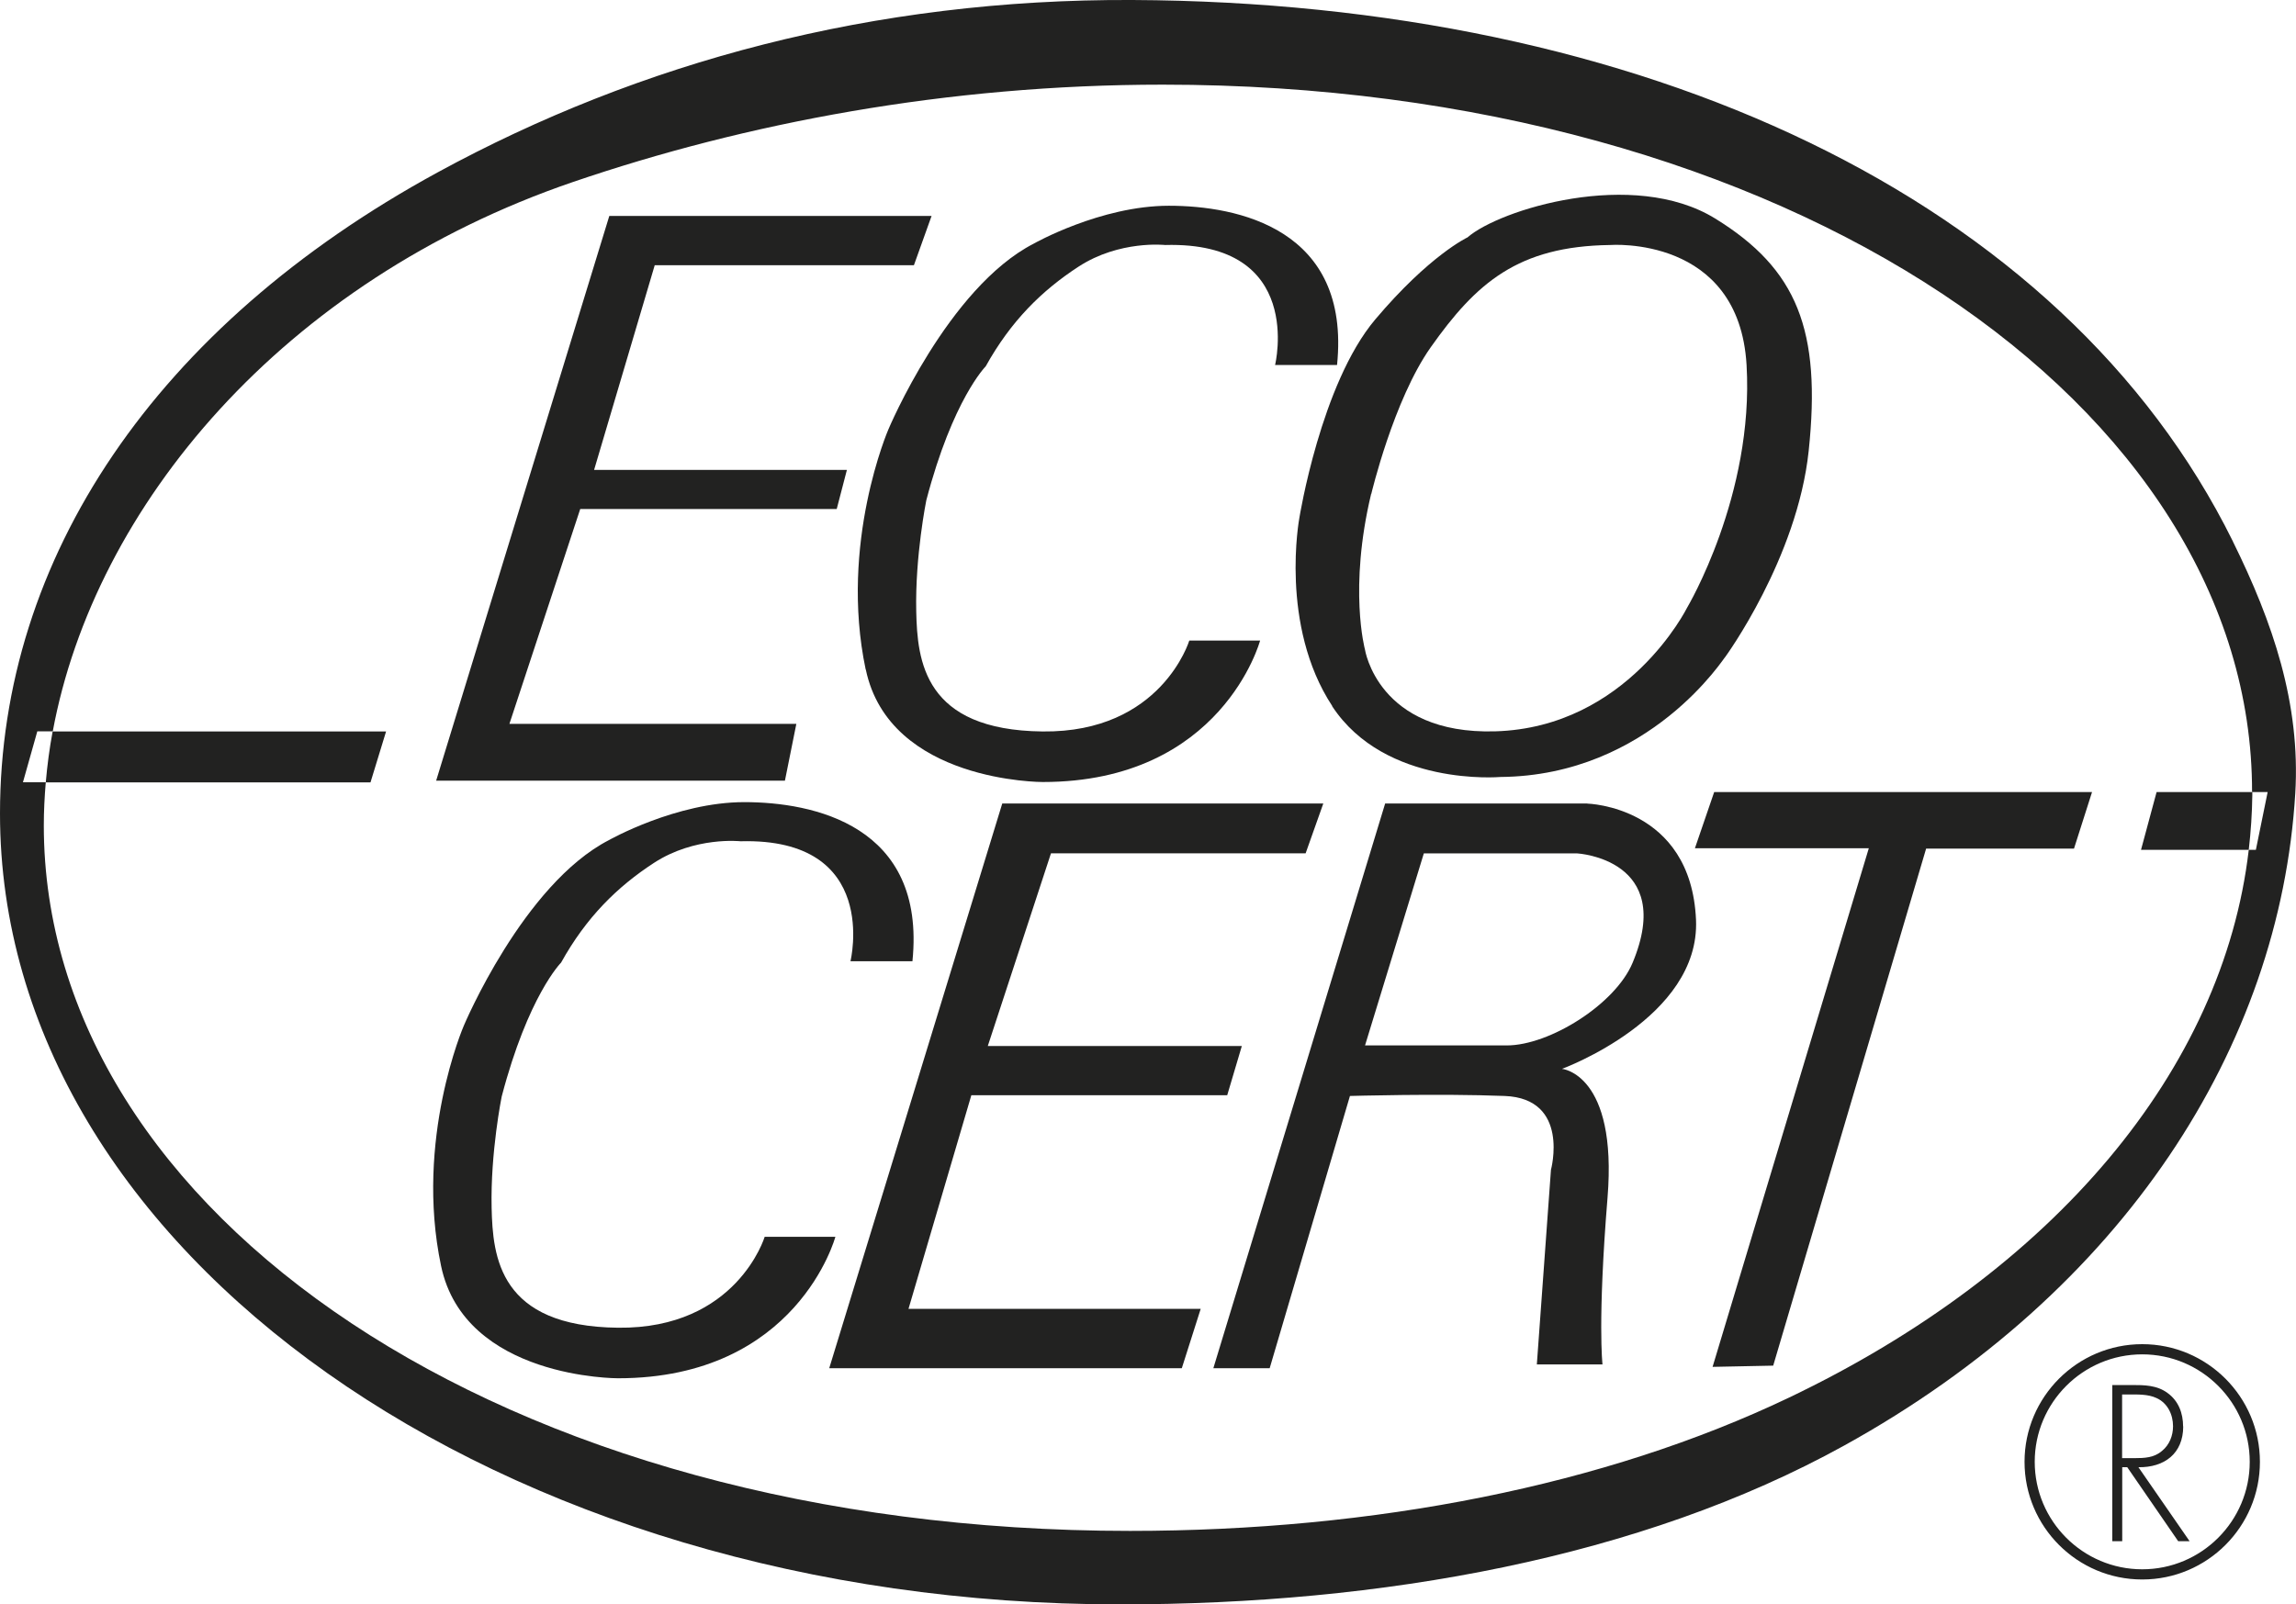
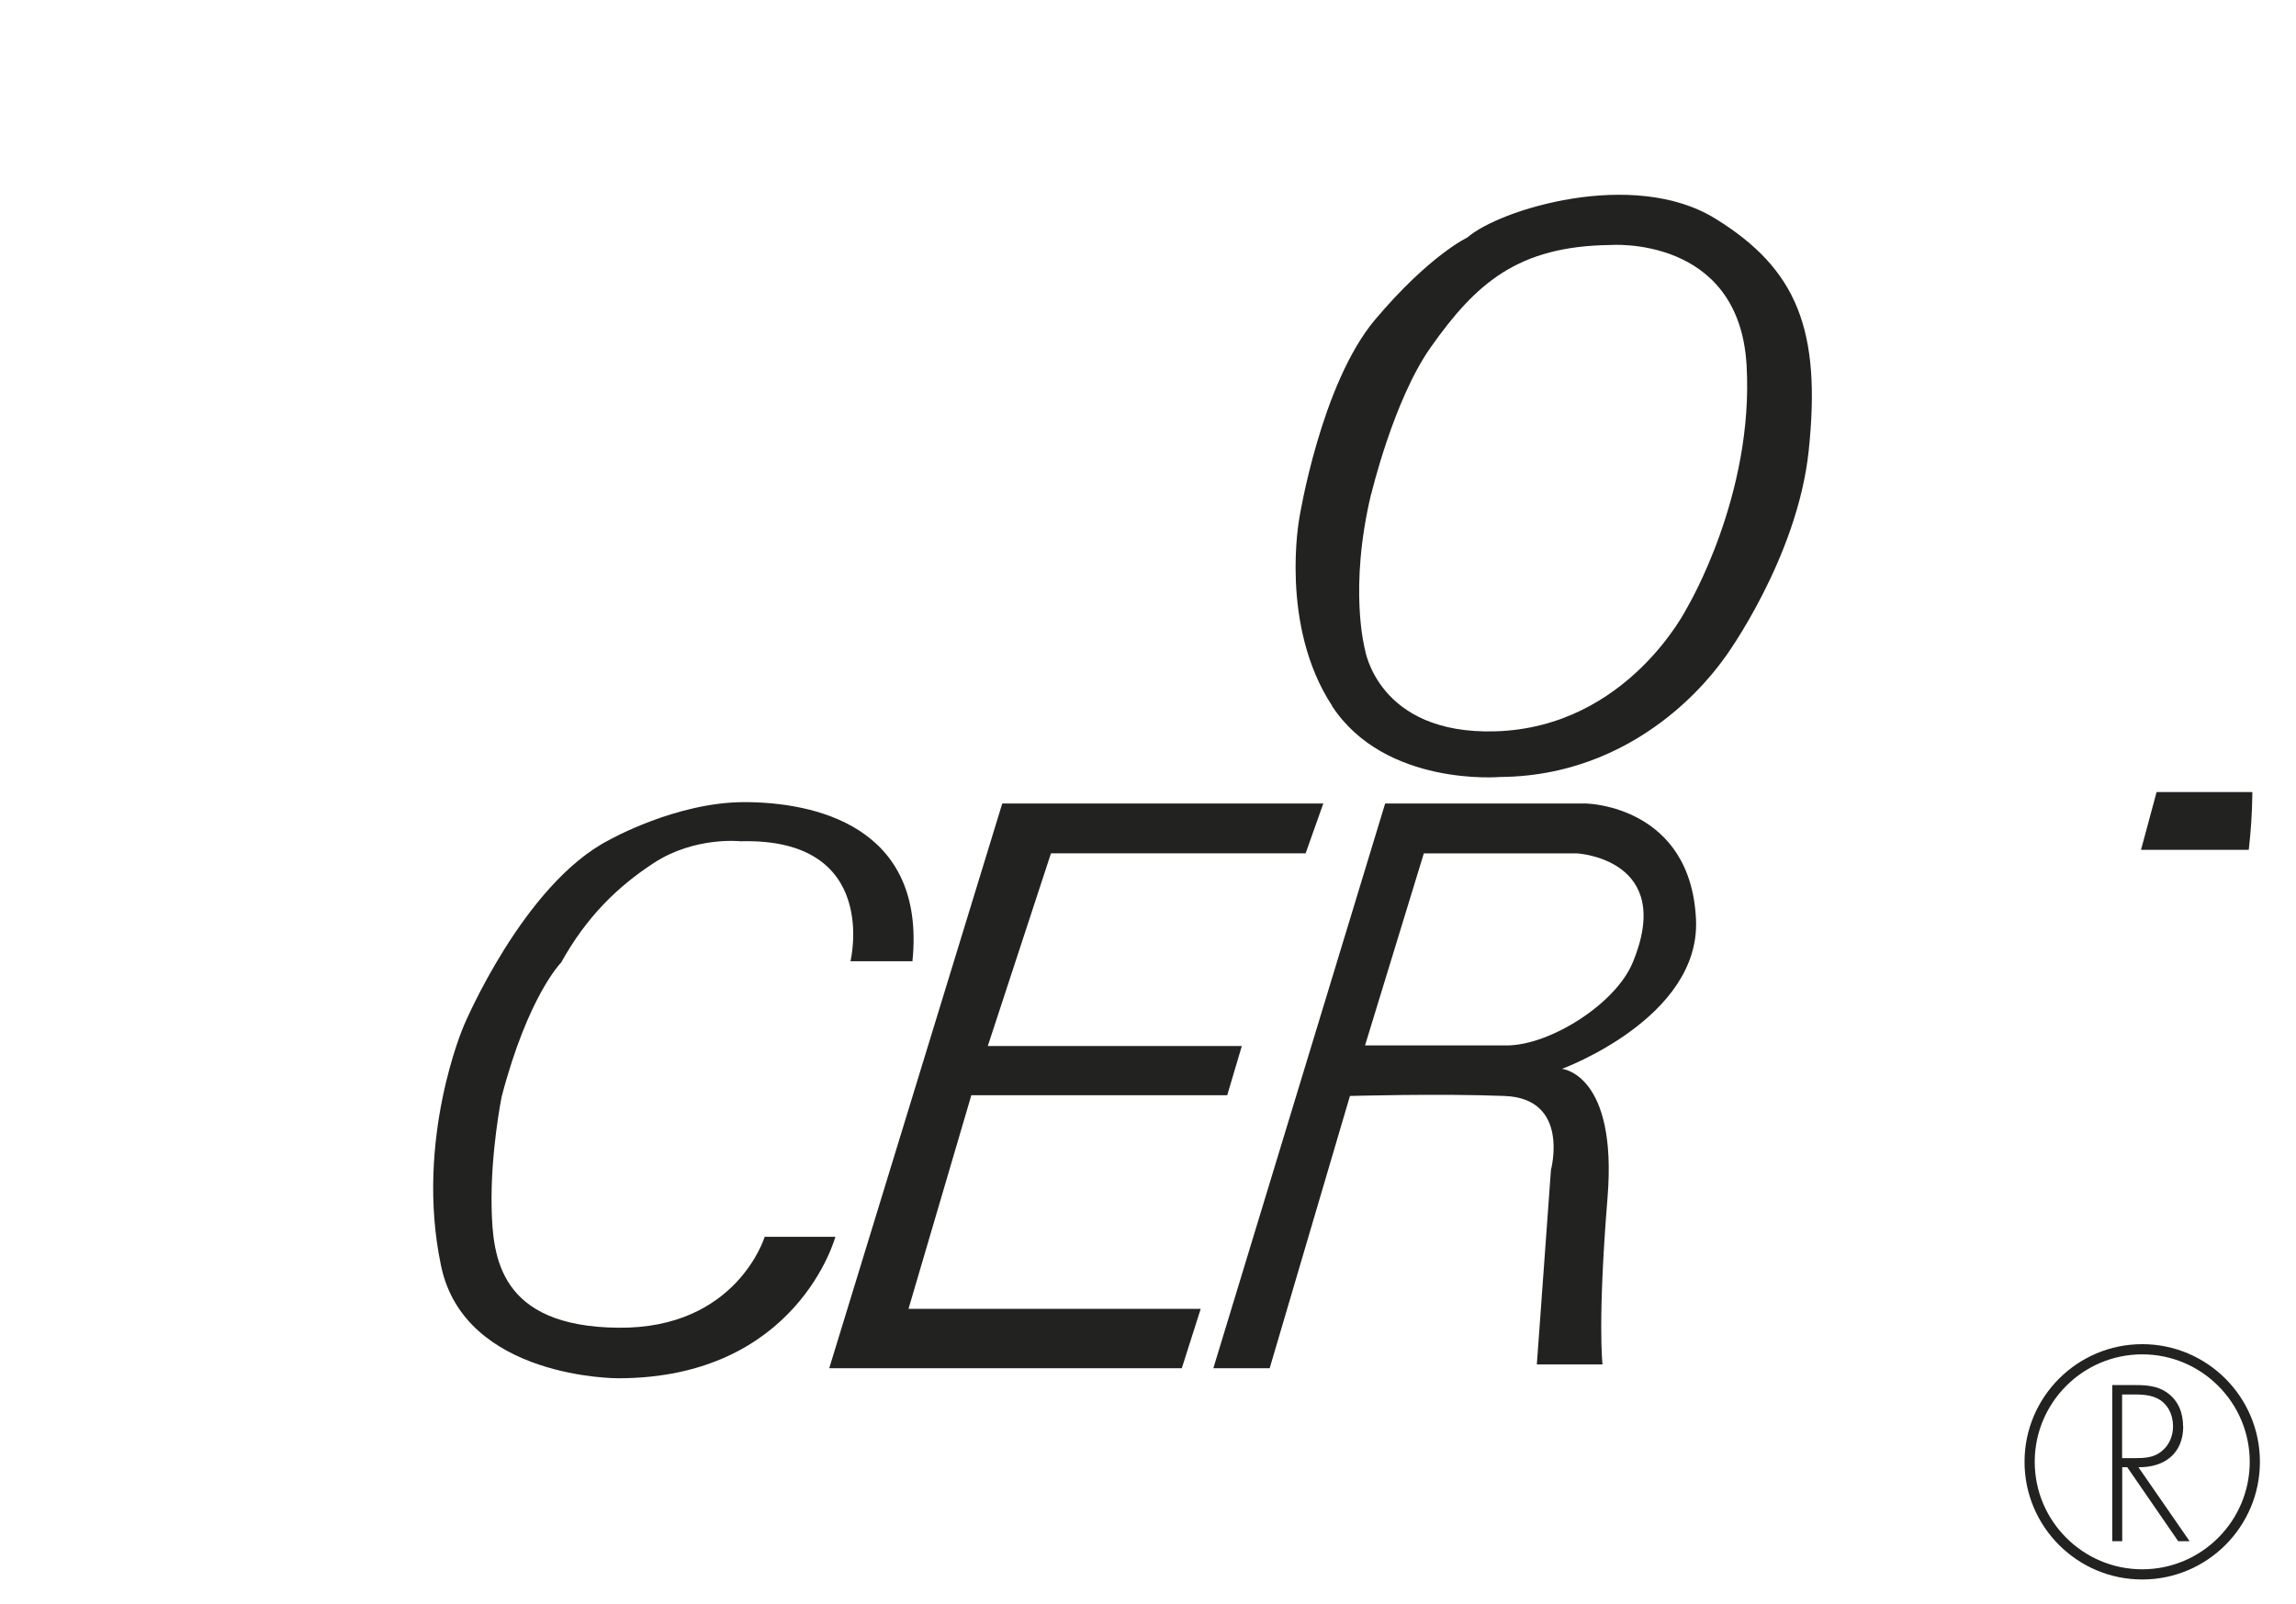
<svg xmlns="http://www.w3.org/2000/svg" id="Calque_2" viewBox="0 0 187.09 130.76">
  <defs>
    <style>.cls-1{fill:#222221;}</style>
  </defs>
  <g id="Calque_1-2">
    <g>
-       <path class="cls-1" d="M181.95,44.13C168.07,16.06,133.68,.2,92.28,0c-21.09-.1-40.15,5.07-56.62,14.05C12.68,26.58,0,45.51,0,66.31c0,35.71,40.74,64.46,91.25,64.46,21.3,0,42.42-3.77,59.03-12.95,22.78-12.59,35.51-32.56,36.75-53.15,.44-7.32-1.83-13.95-5.08-20.53Zm1.88,25.14h-.59c-2.09,17.91-15.85,34.32-37.47,44.65-14.97,7.15-33.73,10.86-53.69,10.86C40.92,124.79,3.57,98.81,3.57,67.28c0-1.17,.06-2.34,.16-3.52H1.87l1.17-4.15h1.26C7.7,41.26,23.03,22.92,46.7,14.83c14.06-4.8,30.46-7.93,48.05-7.93,51.01,0,88.8,26.24,88.76,57.66h1.27l-.96,4.71Z" />
-       <path class="cls-1" d="M31.46,59.62H4.29c-.26,1.38-.44,2.77-.56,4.15H30.19l1.27-4.15Z" />
-       <polygon class="cls-1" points="64.89 59 41.51 59 47.28 41.49 68.18 41.49 69.01 38.3 48.41 38.3 53.35 21.62 74.47 21.62 75.91 17.6 49.65 17.6 35.54 63.63 63.96 63.63 64.89 59" />
      <path class="cls-1" d="M108.55,57.56c4.33,6.59,13.7,5.77,13.7,5.77,12.25-.1,18.33-9.89,18.33-9.78,0,0,5.87-8.03,6.8-16.79,1.04-9.84-.93-14.83-7.62-18.95-6.69-4.12-17.61-.72-20.18,1.54,0,0-3.09,1.44-7.52,6.69-4.43,5.25-6.18,16.17-6.18,16.17,0,0-1.65,8.75,2.68,15.34Zm3.19-17.3s1.81-7.65,4.84-11.95c3.71-5.25,7.11-8.24,14.62-8.34,0,0,10.5-.82,11.12,9.78,.62,10.61-4.84,19.77-4.84,19.77,0,0-4.84,9.78-15.65,10.09-9.57,.27-10.61-6.69-10.61-6.69,0,0-1.34-4.94,.51-12.67Z" />
      <polygon class="cls-1" points="79.15 89.27 100 89.27 101.19 85.26 80.49 85.26 85.64 69.55 106.39 69.55 107.83 65.49 81.67 65.49 67.57 111.52 96.3 111.52 97.84 106.68 74.03 106.68 79.15 89.27" />
      <path class="cls-1" d="M183.52,64.56h-7.79l-1.27,4.71h8.78c.17-1.48,.27-2.96,.29-4.45,0-.09,0-.17,0-.25Z" />
-       <polygon class="cls-1" points="138.11 69.14 152.28 69.14 139.55 111.41 144.49 111.31 156.95 69.17 169 69.17 170.47 64.56 139.68 64.56 138.11 69.14" />
      <path class="cls-1" d="M129.35,65.49h-16.48l-14,46.03h4.59l6.54-22.19s7.26-.21,12.61,0c5.35,.21,3.77,6.02,3.77,6.02l-1.15,15.86h5.35s-.41-3.5,.41-13.59c.82-10.09-3.71-10.5-3.71-10.5,0,0,11.27-4.13,10.92-12.15-.41-9.27-8.86-9.47-8.86-9.47Zm3.68,12.99c-1.41,3.38-6.77,6.73-10.25,6.73h-11.55l4.79-15.65h12.51s8.03,.46,4.5,8.92Z" />
      <path class="cls-1" d="M62.31,100.81s-2.27,7.52-11.95,7.41c-9.68-.1-10.21-5.76-10.3-9.78-.1-4.53,.82-9.06,.82-9.06,2.16-8.24,4.84-10.92,4.84-10.92,2.06-3.71,4.59-6.19,7.57-8.13,3.34-2.17,7.05-1.76,7.05-1.76,11.43-.31,8.96,9.78,8.96,9.78h5.05c1.13-11.12-8.14-12.97-13.7-12.97s-11.02,3.09-11.02,3.09c-7,3.6-11.84,15.14-11.84,15.14,0,0-4.02,9.27-1.85,19.57,1.93,9.21,14.42,9.16,14.42,9.16,14.62,0,17.71-11.53,17.71-11.53h-5.77Z" />
-       <path class="cls-1" d="M70.55,54.57c1.93,9.21,14.42,9.17,14.42,9.17,14.62,0,17.71-11.53,17.71-11.53h-5.77s-2.27,7.52-11.95,7.41c-9.68-.1-10.21-5.76-10.3-9.78-.1-4.53,.82-9.06,.82-9.06,2.16-8.24,4.84-10.92,4.84-10.92,2.06-3.71,4.59-6.19,7.57-8.13,3.34-2.17,7.05-1.76,7.05-1.76,11.43-.31,8.96,9.78,8.96,9.78h5.05c1.13-11.12-8.13-12.98-13.7-12.98s-11.02,3.09-11.02,3.09c-7,3.6-11.84,15.14-11.84,15.14,0,0-4.02,9.27-1.85,19.57Z" />
      <path class="cls-1" d="M177.89,116.27c0-1.08-.37-2.09-1.28-2.74-.86-.63-1.87-.64-2.9-.64h-1.59v12.73h.81v-6.03h.41l4.15,6.03h.93l-4.17-6.03c2.11,.03,3.65-1.11,3.65-3.33Zm-4.97,2.57v-5.18h.52c.74,0,1.6-.03,2.28,.29,.91,.41,1.35,1.35,1.35,2.3,0,.76-.29,1.52-.9,2.01-.64,.56-1.44,.59-2.23,.59h-1.03Z" />
      <path class="cls-1" d="M174.56,109.56c-5.29,0-9.59,4.3-9.59,9.59s4.3,9.59,9.59,9.59,9.59-4.3,9.59-9.59-4.3-9.59-9.59-9.59Zm0,18.35c-4.83,0-8.76-3.93-8.76-8.76s3.93-8.76,8.76-8.76,8.76,3.93,8.76,8.76-3.93,8.76-8.76,8.76Z" />
    </g>
  </g>
</svg>